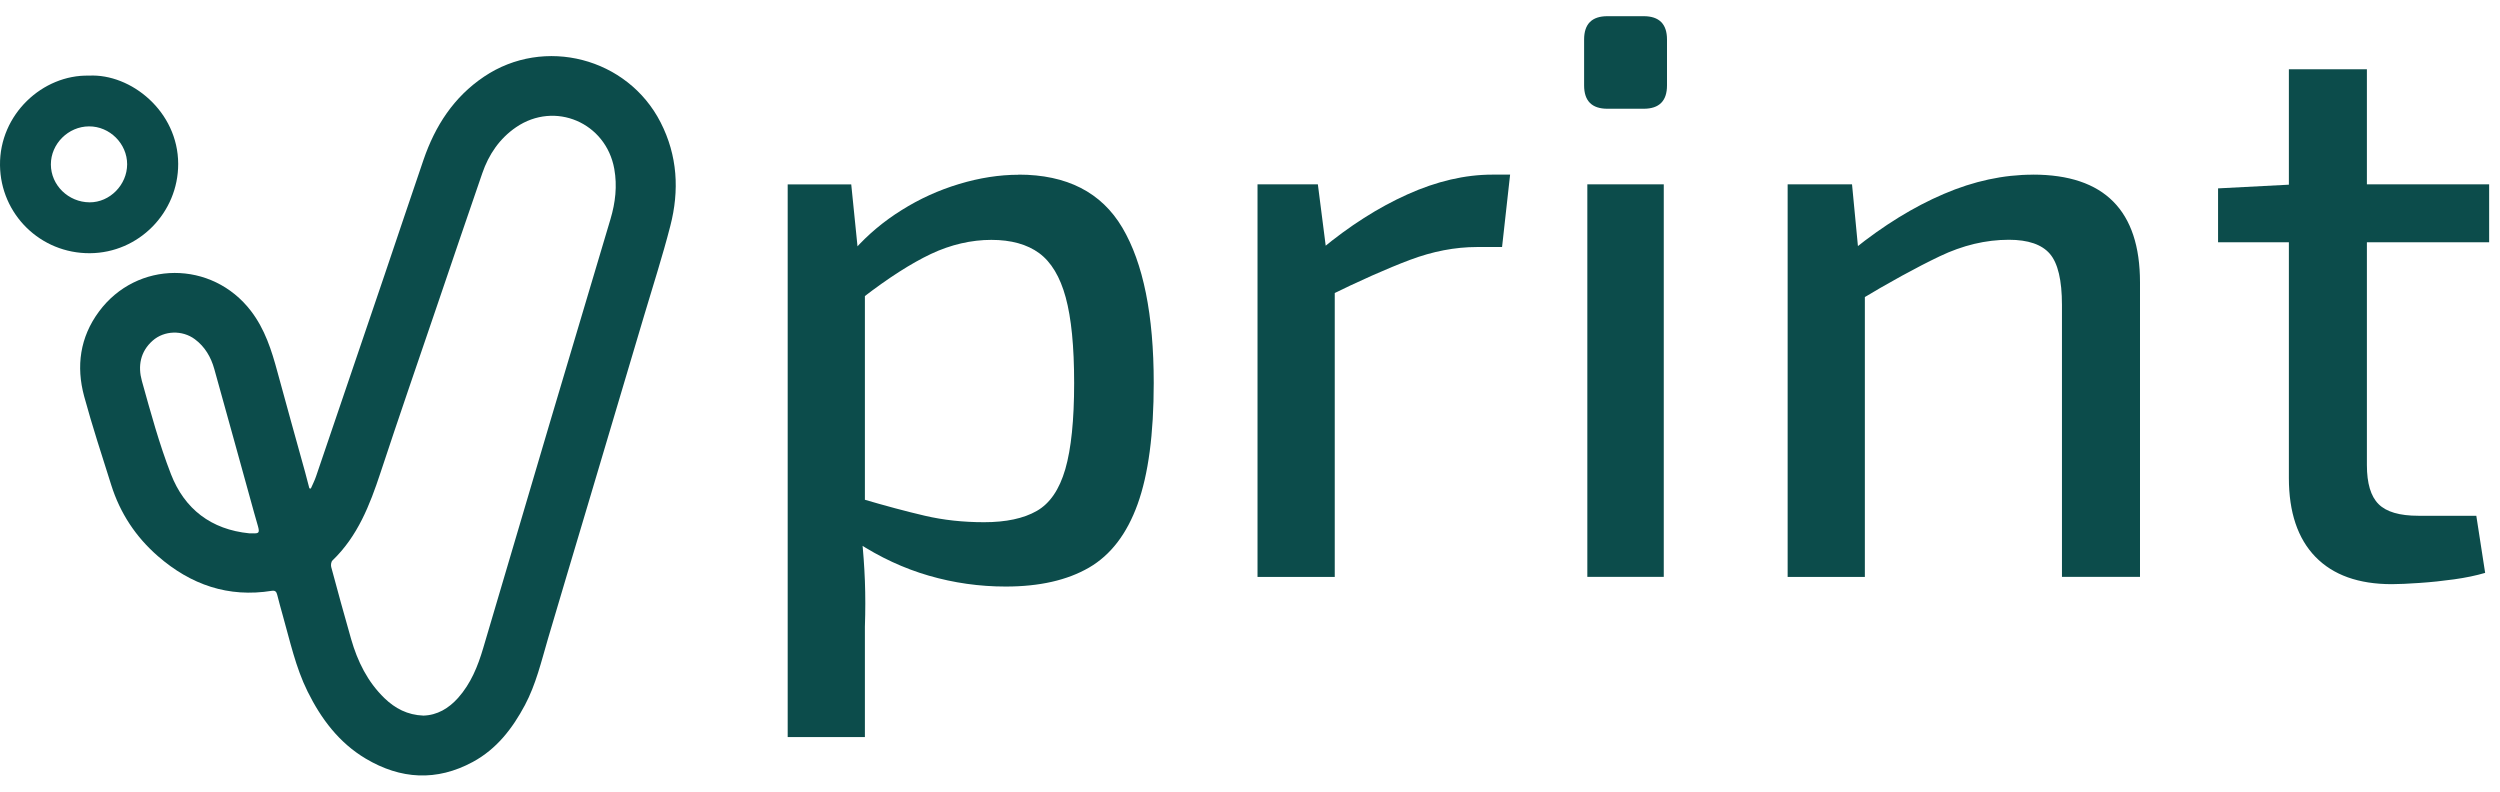
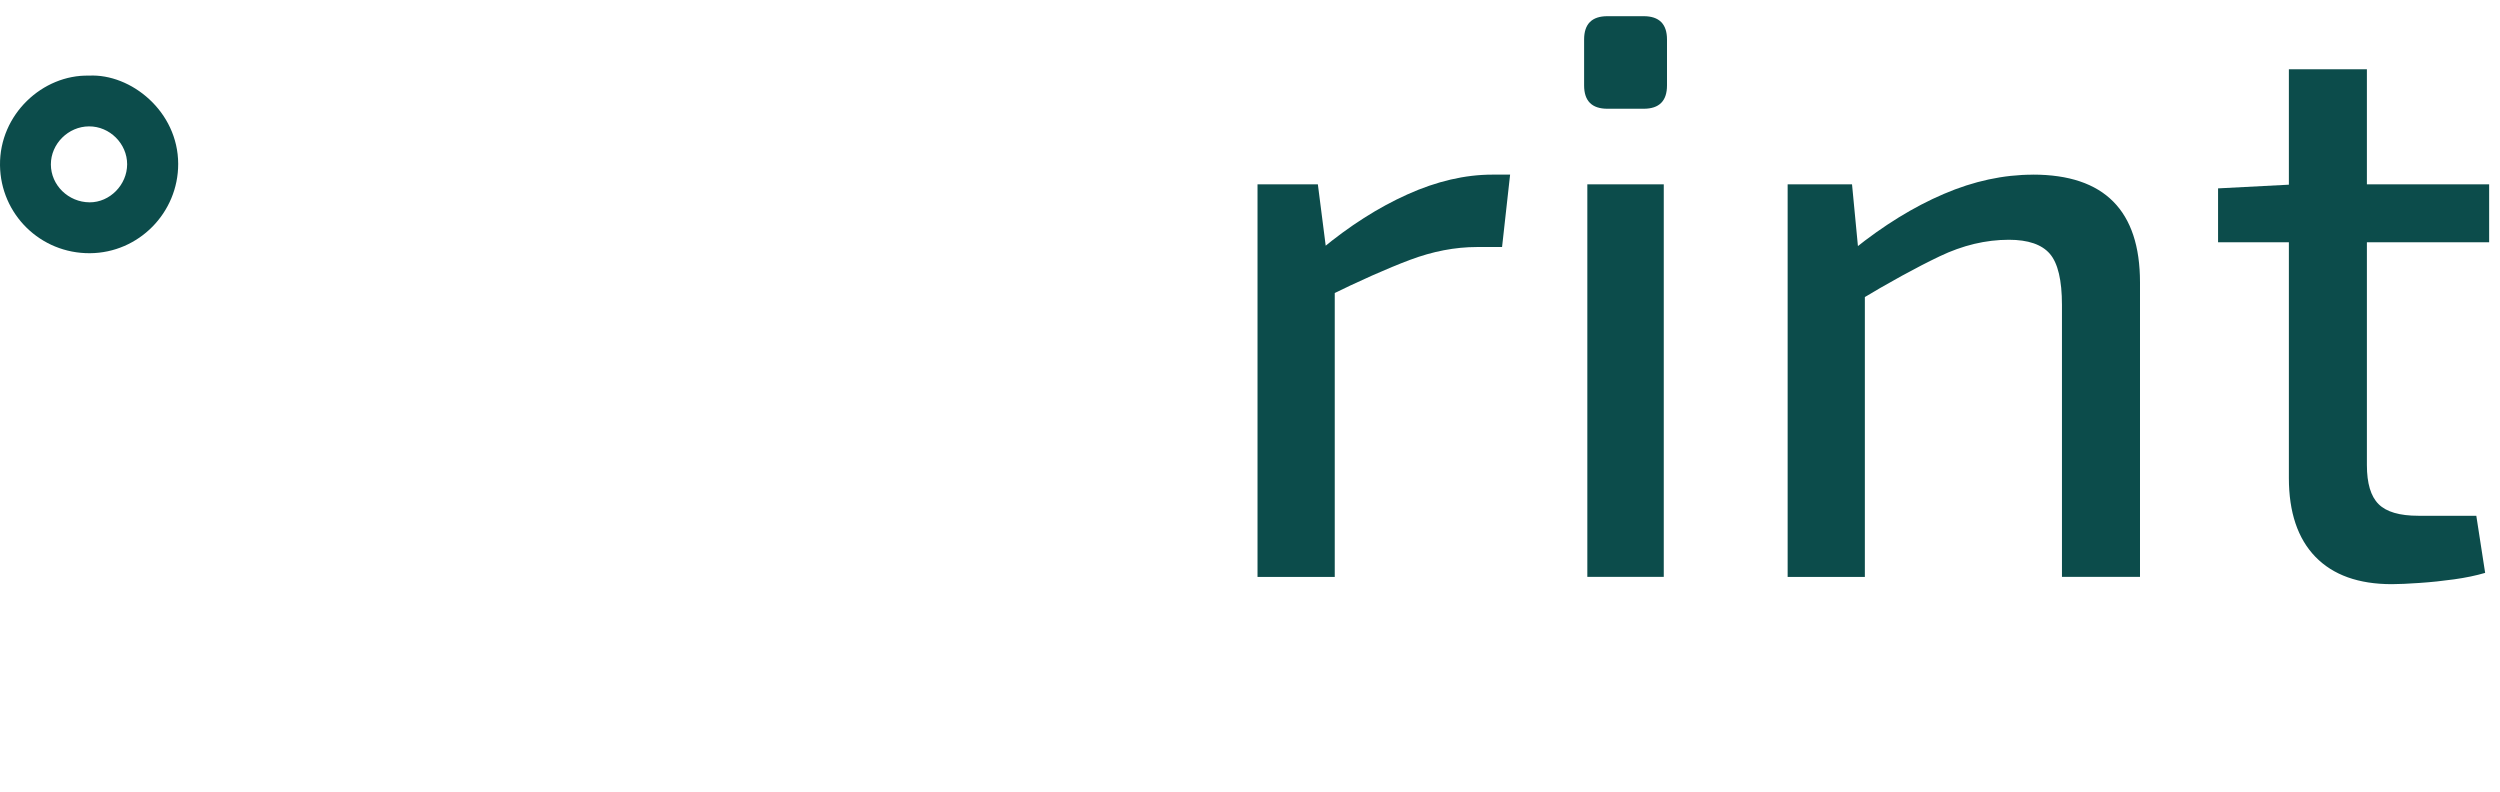
<svg xmlns="http://www.w3.org/2000/svg" width="120" height="38" viewBox="0 0 120 38" fill="none">
-   <path d="M14.918 23.455C15.004 23.258 15.102 23.068 15.171 22.865C16.27 19.641 17.366 16.415 18.462 13.187C19.085 11.35 19.699 9.508 20.329 7.67C20.887 6.043 21.779 4.657 23.235 3.679C26.124 1.734 30.123 2.769 31.71 5.876C32.524 7.469 32.614 9.144 32.176 10.841C31.804 12.292 31.342 13.718 30.916 15.155C30.006 18.22 29.093 21.285 28.181 24.347C27.554 26.457 26.918 28.566 26.297 30.678C25.982 31.755 25.725 32.85 25.194 33.849C24.596 34.97 23.839 35.953 22.697 36.572C20.956 37.514 19.231 37.41 17.556 36.415C16.277 35.654 15.415 34.508 14.763 33.189C14.186 32.022 13.918 30.757 13.567 29.52C13.475 29.198 13.389 28.874 13.306 28.55C13.27 28.41 13.216 28.332 13.047 28.359C10.958 28.694 9.158 28.067 7.586 26.701C6.515 25.771 5.763 24.628 5.338 23.277C4.893 21.864 4.429 20.456 4.04 19.026C3.647 17.58 3.839 16.189 4.747 14.96C6.57 12.489 10.176 12.487 12.045 14.925C12.716 15.801 13.036 16.812 13.316 17.849C13.751 19.457 14.203 21.061 14.646 22.666C14.717 22.924 14.782 23.181 14.849 23.438C14.874 23.442 14.899 23.448 14.924 23.453L14.918 23.455ZM20.322 34.349C20.985 34.33 21.537 34.004 21.989 33.498C22.599 32.813 22.934 31.987 23.191 31.119C24.261 27.492 25.332 23.864 26.408 20.237C27.37 16.996 28.34 13.756 29.304 10.515C29.538 9.727 29.632 8.931 29.486 8.109C29.087 5.884 26.638 4.835 24.773 6.106C23.977 6.65 23.458 7.417 23.149 8.318C22.419 10.43 21.702 12.547 20.983 14.661C20.071 17.339 19.147 20.013 18.261 22.698C17.749 24.247 17.167 25.742 15.957 26.904C15.894 26.965 15.873 27.122 15.898 27.216C16.21 28.372 16.523 29.526 16.854 30.676C17.161 31.746 17.642 32.725 18.453 33.511C18.963 34.004 19.559 34.32 20.324 34.349H20.322ZM11.968 25.6C12.018 25.6 12.068 25.6 12.118 25.6C12.432 25.614 12.468 25.57 12.382 25.257C12.323 25.039 12.256 24.822 12.196 24.605C11.56 22.307 10.927 20.007 10.285 17.709C10.126 17.141 9.837 16.643 9.355 16.284C8.75 15.834 7.881 15.863 7.329 16.35C6.729 16.879 6.614 17.578 6.81 18.284C7.23 19.79 7.642 21.308 8.207 22.763C8.857 24.433 10.134 25.418 11.968 25.6Z" fill="#0C4C4B" />
  <path d="M4.269 3.63C6.291 3.526 8.549 5.353 8.553 7.866C8.557 10.206 6.663 12.139 4.318 12.154C1.94 12.171 0.027 10.283 0 7.929C-0.027 5.487 2.049 3.578 4.269 3.63ZM6.103 7.885C6.103 6.894 5.265 6.06 4.272 6.066C3.276 6.07 2.44 6.906 2.442 7.893C2.442 8.888 3.283 9.708 4.303 9.712C5.271 9.716 6.101 8.874 6.103 7.885Z" fill="#0C4C4B" />
-   <path d="M40.859 8.846L41.246 12.67L41.515 13.172V25.298L41.361 25.762C41.438 26.483 41.488 27.19 41.515 27.886C41.541 28.582 41.541 29.314 41.515 30.087V35.379H37.809V8.85H40.859V8.846ZM48.891 8.382C51.208 8.382 52.868 9.231 53.873 10.93C54.877 12.63 55.379 15.114 55.379 18.384C55.379 20.83 55.122 22.766 54.607 24.196C54.093 25.626 53.313 26.642 52.272 27.246C51.229 27.85 49.897 28.154 48.275 28.154C47.014 28.154 45.785 27.98 44.587 27.633C43.389 27.286 42.237 26.751 41.131 26.029L41.363 23.945C42.496 24.279 43.506 24.549 44.394 24.756C45.283 24.963 46.228 25.066 47.233 25.066C48.289 25.066 49.132 24.886 49.763 24.526C50.395 24.167 50.85 23.498 51.135 22.519C51.417 21.541 51.559 20.163 51.559 18.388C51.559 16.613 51.423 15.267 51.154 14.275C50.884 13.284 50.457 12.576 49.88 12.151C49.301 11.727 48.534 11.514 47.583 11.514C46.631 11.514 45.638 11.739 44.687 12.189C43.734 12.641 42.64 13.341 41.405 14.294L41.018 11.978C41.662 11.257 42.414 10.625 43.278 10.086C44.139 9.544 45.061 9.126 46.04 8.831C47.018 8.537 47.969 8.388 48.898 8.388L48.891 8.382Z" fill="#0C4C4B" />
  <path d="M63.257 8.846L63.721 12.475L64.068 13.017V27.692H60.361V8.848H63.257V8.846ZM72.485 8.382L72.099 11.857H70.9C69.845 11.857 68.77 12.064 67.677 12.475C66.583 12.887 65.249 13.479 63.679 14.252L63.41 11.974C64.775 10.841 66.157 9.96 67.562 9.329C68.965 8.698 70.323 8.382 71.636 8.382H72.485Z" fill="#0C4C4B" />
  <path d="M78.895 0.777C79.641 0.777 80.016 1.151 80.016 1.897V4.099C80.016 4.845 79.644 5.22 78.895 5.22H77.158C76.411 5.22 76.037 4.847 76.037 4.099V1.897C76.037 1.151 76.409 0.777 77.158 0.777H78.895ZM79.861 8.847V27.69H76.192V8.847H79.861Z" fill="#0C4C4B" />
  <path d="M88.897 8.846L89.244 12.475L89.513 13.017V27.692H85.807V8.848H88.897V8.846ZM97.586 8.382C101.008 8.382 102.72 10.107 102.72 13.556V27.689H98.974V14.637C98.974 13.454 98.781 12.636 98.395 12.185C98.008 11.735 97.352 11.509 96.425 11.509C95.319 11.509 94.211 11.773 93.105 12.302C91.997 12.831 90.672 13.556 89.129 14.485L88.974 11.974C90.415 10.815 91.857 9.927 93.3 9.31C94.74 8.691 96.17 8.384 97.586 8.384V8.382Z" fill="#0C4C4B" />
  <path d="M119.479 8.847V11.628H106.467V9.042L110.174 8.849H119.479V8.847ZM113.611 3.326V22.324C113.611 23.2 113.797 23.825 114.171 24.197C114.543 24.571 115.181 24.757 116.082 24.757H118.863L119.287 27.498C118.848 27.628 118.354 27.73 117.8 27.808C117.246 27.885 116.694 27.944 116.14 27.981C115.586 28.019 115.143 28.04 114.809 28.04C113.211 28.04 111.99 27.603 111.139 26.727C110.291 25.851 109.866 24.59 109.866 22.943V3.326H113.613H113.611Z" fill="#0C4C4B" />
</svg>